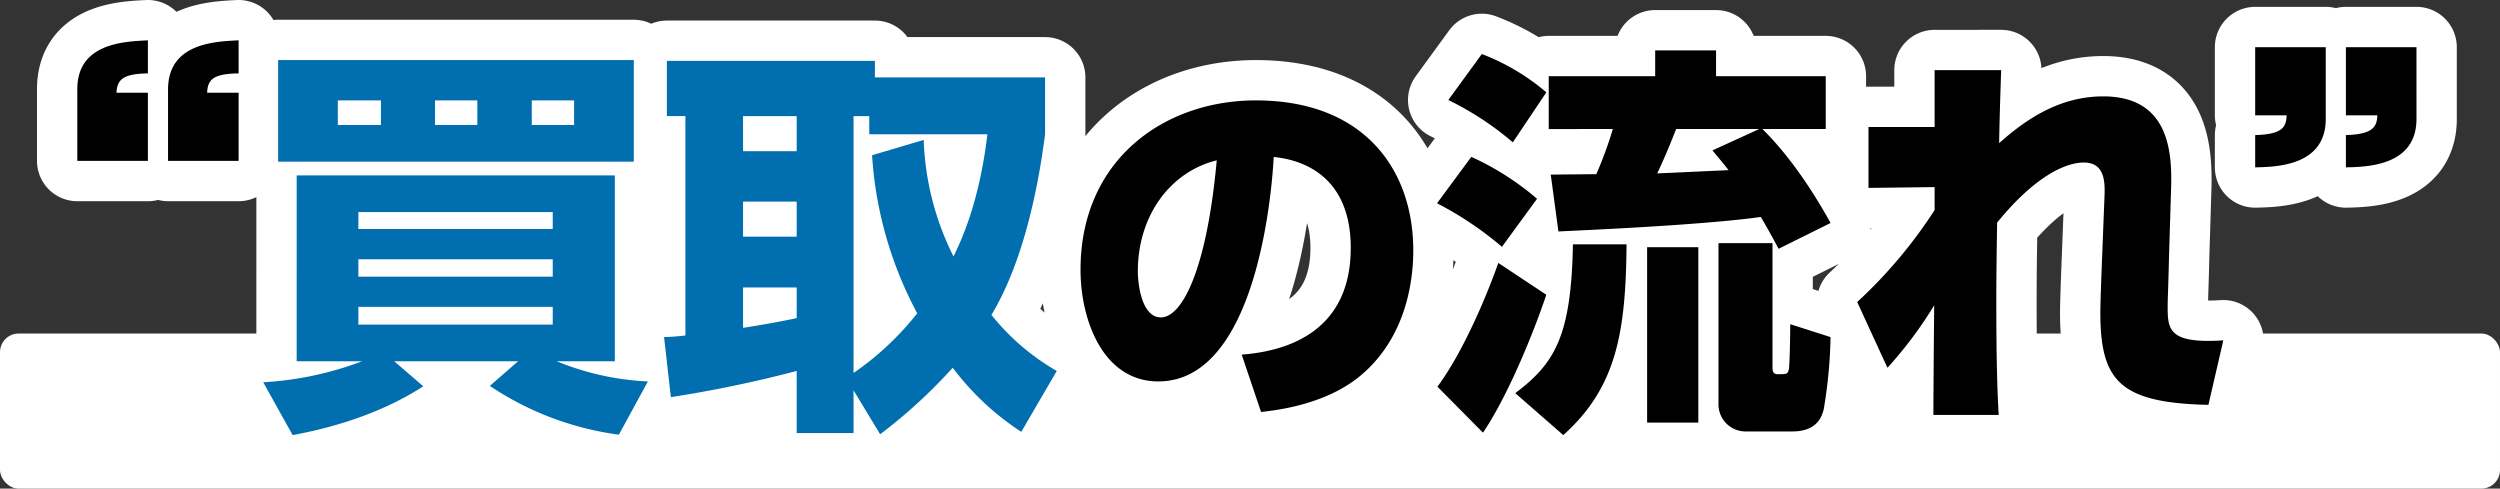
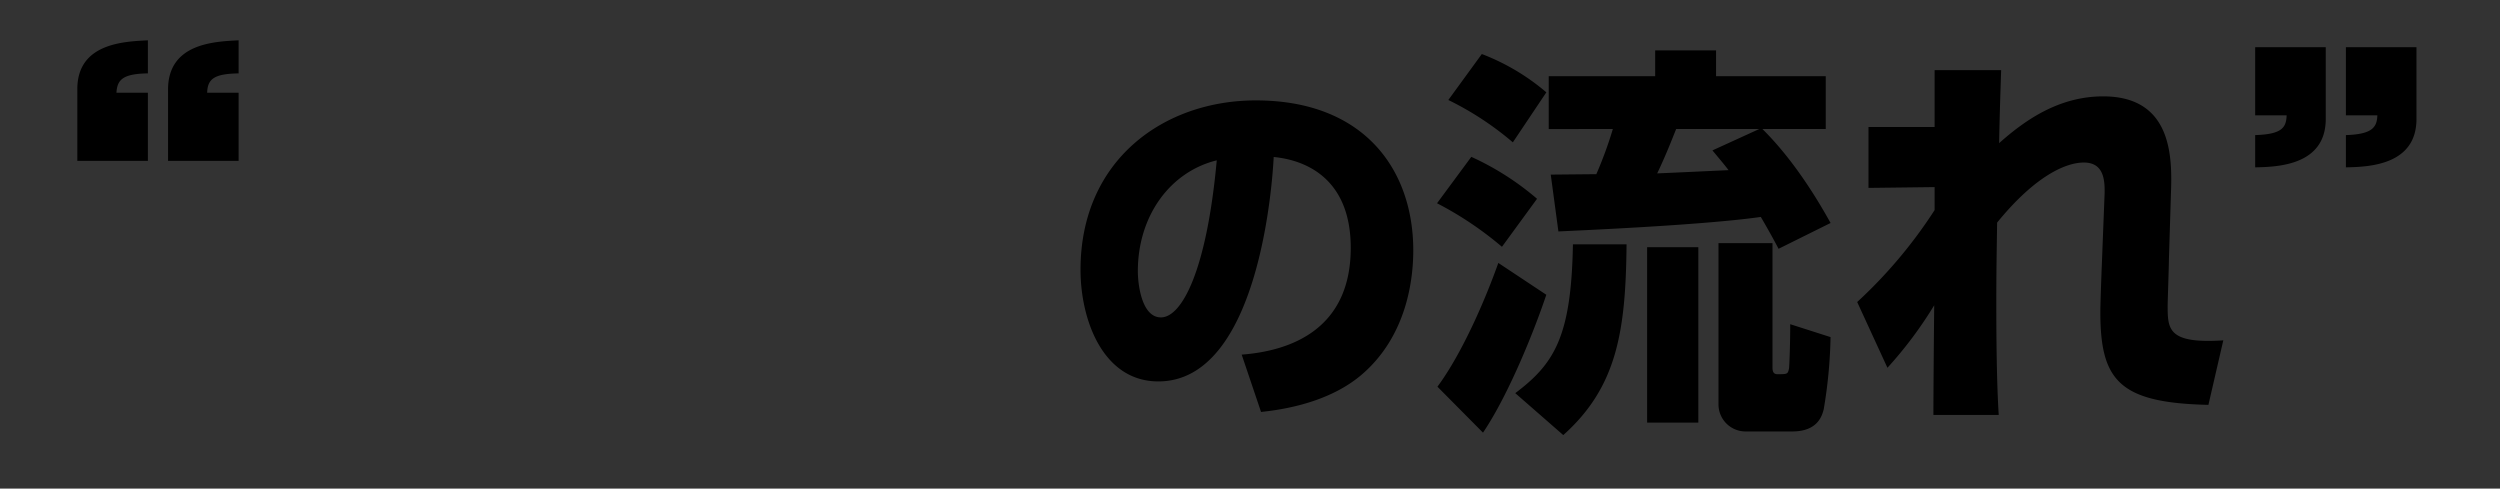
<svg xmlns="http://www.w3.org/2000/svg" width="403" height="78.765" viewBox="0 0 403 78.765">
  <rect x="0" y="0" width="403" height="78.765" fill="#333333" stroke="none" />
  <g id="グループ_33308" data-name="グループ 33308" transform="translate(7136.002 11944.765)">
-     <rect id="長方形_38222" data-name="長方形 38222" width="403" height="25" rx="3" transform="translate(-7136.002 -11891)" fill="#fff" />
-     <path id="パス_150058" data-name="パス 150058" d="M-177.16-37.83V-48.815h-5.07c.13-2.08.975-3.055,5.07-3.12v-5.33c-3.835.195-11.375.455-11.375,7.865v11.57Zm14.625,0V-48.815h-5.07c.065-2.21,1.1-3.055,5.07-3.12v-5.33c-3.835.195-11.375.455-11.375,7.93v11.5ZM-96.56-2.275a43.83,43.83,0,0,1-14.69-3.25h9.36V-35.49h-51.285V-5.525h10.53a53.385,53.385,0,0,1-15.925,3.38l4.745,8.515c4.225-.78,13.13-2.73,21.06-7.865l-4.68-4.03h19.955l-4.55,3.965a48.9,48.9,0,0,0,20.8,7.865ZM-143.23-21.97h31.33v2.8h-31.33Zm0-7.605h31.33v2.73h-31.33ZM-111.9-14.3v2.86h-31.33V-14.3Zm-44.265-39.78V-37.7h57.33V-54.08Zm32.11,6.5v3.965h-6.825V-47.58Zm-15.535,0v3.965h-6.955V-47.58Zm31.135,0v3.965h-6.825V-47.58ZM-30.65-3.965A37.31,37.31,0,0,1-41.18-13c4.745-7.865,7.345-18.98,8.645-29.12v-9.165h-27.43V-53.95H-93.5v8.9h2.99v35.36a33.673,33.673,0,0,1-3.445.26l1.1,9.685a199.309,199.309,0,0,0,20.28-4.225V6.045h9.165V-.845l4.29,7.085A84.11,84.11,0,0,0-47.42-4.485,43.475,43.475,0,0,0-36.37,5.85ZM-60.42-38.74a62.087,62.087,0,0,0,7.28,25.48A47,47,0,0,1-63.41-3.64V-45.045h2.535v2.925H-41.83c-1.235,10.335-3.835,16.38-5.46,19.695A45.023,45.023,0,0,1-52.1-41.21Zm-12.155,7.475v5.655H-81.22v-5.655Zm0,18.785c-3.055.65-6.5,1.235-8.645,1.56v-6.5h8.645Zm0-32.565v5.655H-81.22v-5.655ZM2.28,2.64C8.16,2.04,14.16.3,18.42-3.3c7.44-6.3,8.4-15.6,8.4-20.1,0-13.02-7.92-24.18-25.38-24.18-14.82,0-28.26,9.6-28.26,27.3,0,8.16,3.66,18,12.54,18,16.32,0,18.42-32.46,18.6-36.18,6.06.6,12.42,4.2,12.42,14.64C16.74-10.68,7.08-7.2-.84-6.6ZM-4.86-37.92c-1.62,17.82-5.64,25.32-9,25.32-3.12,0-3.72-5.4-3.72-7.44C-17.58-28.92-12.42-36.06-4.86-37.92Zm98.95,10.1c-1.56-2.8-5.525-9.75-10.985-15.145H93.31V-51.48H75.63v-4.16H65.815v4.16H48.655v8.515H58.99a63.829,63.829,0,0,1-2.665,7.28c-1.04,0-6.7.065-7.345.065l1.235,9.165c2.47-.13,23.01-.975,32.63-2.34,1.365,2.34,2.145,3.77,2.86,5.135ZM75.045-39.52c1.625,1.95,1.95,2.34,2.6,3.185-1.625.065-9.685.455-11.505.52,1.365-2.86,2.275-5.2,3.055-7.15h13.39ZM32.47-47.645a49.224,49.224,0,0,1,10.4,6.825l5.4-8.06a35.5,35.5,0,0,0-10.4-6.175ZM76.02-24.57v26a4.361,4.361,0,0,0,4.42,4.355h7.475c4.16,0,4.81-2.6,5.07-3.575a77.129,77.129,0,0,0,1.1-11.635l-6.5-2.08c0,3.12-.13,6.63-.195,7.15-.2.91-.26.91-1.885.91-.78,0-.78-.715-.78-1.235V-24.57ZM30.65-31a55.541,55.541,0,0,1,10.465,7.02L46.77-31.72a44.415,44.415,0,0,0-10.595-6.76Zm9.88,9.62C38.58-15.86,34.81-6.955,30.715-1.43L38.06,5.98c4.29-6.37,8.45-16.965,10.205-22.23ZM64.515-23.92V4.355H72.77V-23.92Zm-11.96-.455C52.295-9.49,49.565-5.135,43.26-.39L51,6.37c8.645-7.735,10.075-16.7,10.2-30.745ZM110.86-29.9A76.532,76.532,0,0,1,98.38-15.08l4.875,10.6a65.273,65.273,0,0,0,7.54-10.075c-.065,5.915-.13,14.625-.13,17.68h10.53c-.195-3.12-.39-8.125-.39-18.07,0-5.07.065-8.32.13-12.935,6.24-7.67,11.18-9.685,13.975-9.685,3.51,0,3.445,3.315,3.315,5.915l-.39,10.01c-.13,3.25-.26,7.02-.26,8.19,0,11.05,3.055,14.625,17.42,14.95l2.4-10.4c-8.97.585-8.97-1.82-8.97-5.655,0-.585.2-6.3.2-7.28l.325-10.6c.2-5.525.455-15.795-10.92-15.795-7.15,0-12.61,3.835-16.77,7.54.065-3.835.195-7.93.325-11.765H110.86v9.165H100.2v9.815l10.66-.13Zm51.675-26.26v10.985h5.07c-.065,1.95-.715,3.055-5.07,3.185v5.2c3.64-.065,11.375-.325,11.375-7.8V-56.16Zm14.625,0v10.985h5.07c-.065,1.95-.845,3.055-5.07,3.185v5.2c3.64-.065,11.375-.325,11.375-7.8V-56.16Z" transform="translate(-6935.002 -11881)" fill="#fff" stroke="#fff" stroke-linecap="round" stroke-linejoin="round" stroke-width="13" />
    <path id="パス_150059" data-name="パス 150059" d="M-177.16-37.83V-48.815h-5.07c.13-2.08.975-3.055,5.07-3.12v-5.33c-3.835.195-11.375.455-11.375,7.865v11.57Zm14.625,0V-48.815h-5.07c.065-2.21,1.1-3.055,5.07-3.12v-5.33c-3.835.195-11.375.455-11.375,7.93v11.5ZM2.28,2.64C8.16,2.04,14.16.3,18.42-3.3c7.44-6.3,8.4-15.6,8.4-20.1,0-13.02-7.92-24.18-25.38-24.18-14.82,0-28.26,9.6-28.26,27.3,0,8.16,3.66,18,12.54,18,16.32,0,18.42-32.46,18.6-36.18,6.06.6,12.42,4.2,12.42,14.64C16.74-10.68,7.08-7.2-.84-6.6ZM-4.86-37.92c-1.62,17.82-5.64,25.32-9,25.32-3.12,0-3.72-5.4-3.72-7.44C-17.58-28.92-12.42-36.06-4.86-37.92Zm98.95,10.1c-1.56-2.8-5.525-9.75-10.985-15.145H93.31V-51.48H75.63v-4.16H65.815v4.16H48.655v8.515H58.99a63.829,63.829,0,0,1-2.665,7.28c-1.04,0-6.7.065-7.345.065l1.235,9.165c2.47-.13,23.01-.975,32.63-2.34,1.365,2.34,2.145,3.77,2.86,5.135ZM75.045-39.52c1.625,1.95,1.95,2.34,2.6,3.185-1.625.065-9.685.455-11.505.52,1.365-2.86,2.275-5.2,3.055-7.15h13.39ZM32.47-47.645a49.224,49.224,0,0,1,10.4,6.825l5.4-8.06a35.5,35.5,0,0,0-10.4-6.175ZM76.02-24.57v26a4.361,4.361,0,0,0,4.42,4.355h7.475c4.16,0,4.81-2.6,5.07-3.575a77.129,77.129,0,0,0,1.1-11.635l-6.5-2.08c0,3.12-.13,6.63-.195,7.15-.2.91-.26.91-1.885.91-.78,0-.78-.715-.78-1.235V-24.57ZM30.65-31a55.541,55.541,0,0,1,10.465,7.02L46.77-31.72a44.415,44.415,0,0,0-10.595-6.76Zm9.88,9.62C38.58-15.86,34.81-6.955,30.715-1.43L38.06,5.98c4.29-6.37,8.45-16.965,10.205-22.23ZM64.515-23.92V4.355H72.77V-23.92Zm-11.96-.455C52.295-9.49,49.565-5.135,43.26-.39L51,6.37c8.645-7.735,10.075-16.7,10.2-30.745ZM110.86-29.9A76.532,76.532,0,0,1,98.38-15.08l4.875,10.6a65.273,65.273,0,0,0,7.54-10.075c-.065,5.915-.13,14.625-.13,17.68h10.53c-.195-3.12-.39-8.125-.39-18.07,0-5.07.065-8.32.13-12.935,6.24-7.67,11.18-9.685,13.975-9.685,3.51,0,3.445,3.315,3.315,5.915l-.39,10.01c-.13,3.25-.26,7.02-.26,8.19,0,11.05,3.055,14.625,17.42,14.95l2.4-10.4c-8.97.585-8.97-1.82-8.97-5.655,0-.585.2-6.3.2-7.28l.325-10.6c.2-5.525.455-15.795-10.92-15.795-7.15,0-12.61,3.835-16.77,7.54.065-3.835.195-7.93.325-11.765H110.86v9.165H100.2v9.815l10.66-.13Zm51.675-26.26v10.985h5.07c-.065,1.95-.715,3.055-5.07,3.185v5.2c3.64-.065,11.375-.325,11.375-7.8V-56.16Zm14.625,0v10.985h5.07c-.065,1.95-.845,3.055-5.07,3.185v5.2c3.64-.065,11.375-.325,11.375-7.8V-56.16Z" transform="translate(-6935.002 -11881)" />
-     <path id="パス_150060" data-name="パス 150060" d="M-96.56-2.275a43.83,43.83,0,0,1-14.69-3.25h9.36V-35.49h-51.285V-5.525h10.53a53.385,53.385,0,0,1-15.925,3.38l4.745,8.515c4.225-.78,13.13-2.73,21.06-7.865l-4.68-4.03h19.955l-4.55,3.965a48.9,48.9,0,0,0,20.8,7.865ZM-143.23-21.97h31.33v2.8h-31.33Zm0-7.605h31.33v2.73h-31.33ZM-111.9-14.3v2.86h-31.33V-14.3Zm-44.265-39.78V-37.7h57.33V-54.08Zm32.11,6.5v3.965h-6.825V-47.58Zm-15.535,0v3.965h-6.955V-47.58Zm31.135,0v3.965h-6.825V-47.58ZM-30.65-3.965A37.31,37.31,0,0,1-41.18-13c4.745-7.865,7.345-18.98,8.645-29.12v-9.165h-27.43V-53.95H-93.5v8.9h2.99v35.36a33.673,33.673,0,0,1-3.445.26l1.1,9.685a199.309,199.309,0,0,0,20.28-4.225V6.045h9.165V-.845l4.29,7.085A84.11,84.11,0,0,0-47.42-4.485,43.475,43.475,0,0,0-36.37,5.85ZM-60.42-38.74a62.087,62.087,0,0,0,7.28,25.48A47,47,0,0,1-63.41-3.64V-45.045h2.535v2.925H-41.83c-1.235,10.335-3.835,16.38-5.46,19.695A45.023,45.023,0,0,1-52.1-41.21Zm-12.155,7.475v5.655H-81.22v-5.655Zm0,18.785c-3.055.65-6.5,1.235-8.645,1.56v-6.5h8.645Zm0-32.565v5.655H-81.22v-5.655Z" transform="translate(-6935.002 -11881)" fill="#006eaf" />
  </g>
</svg>